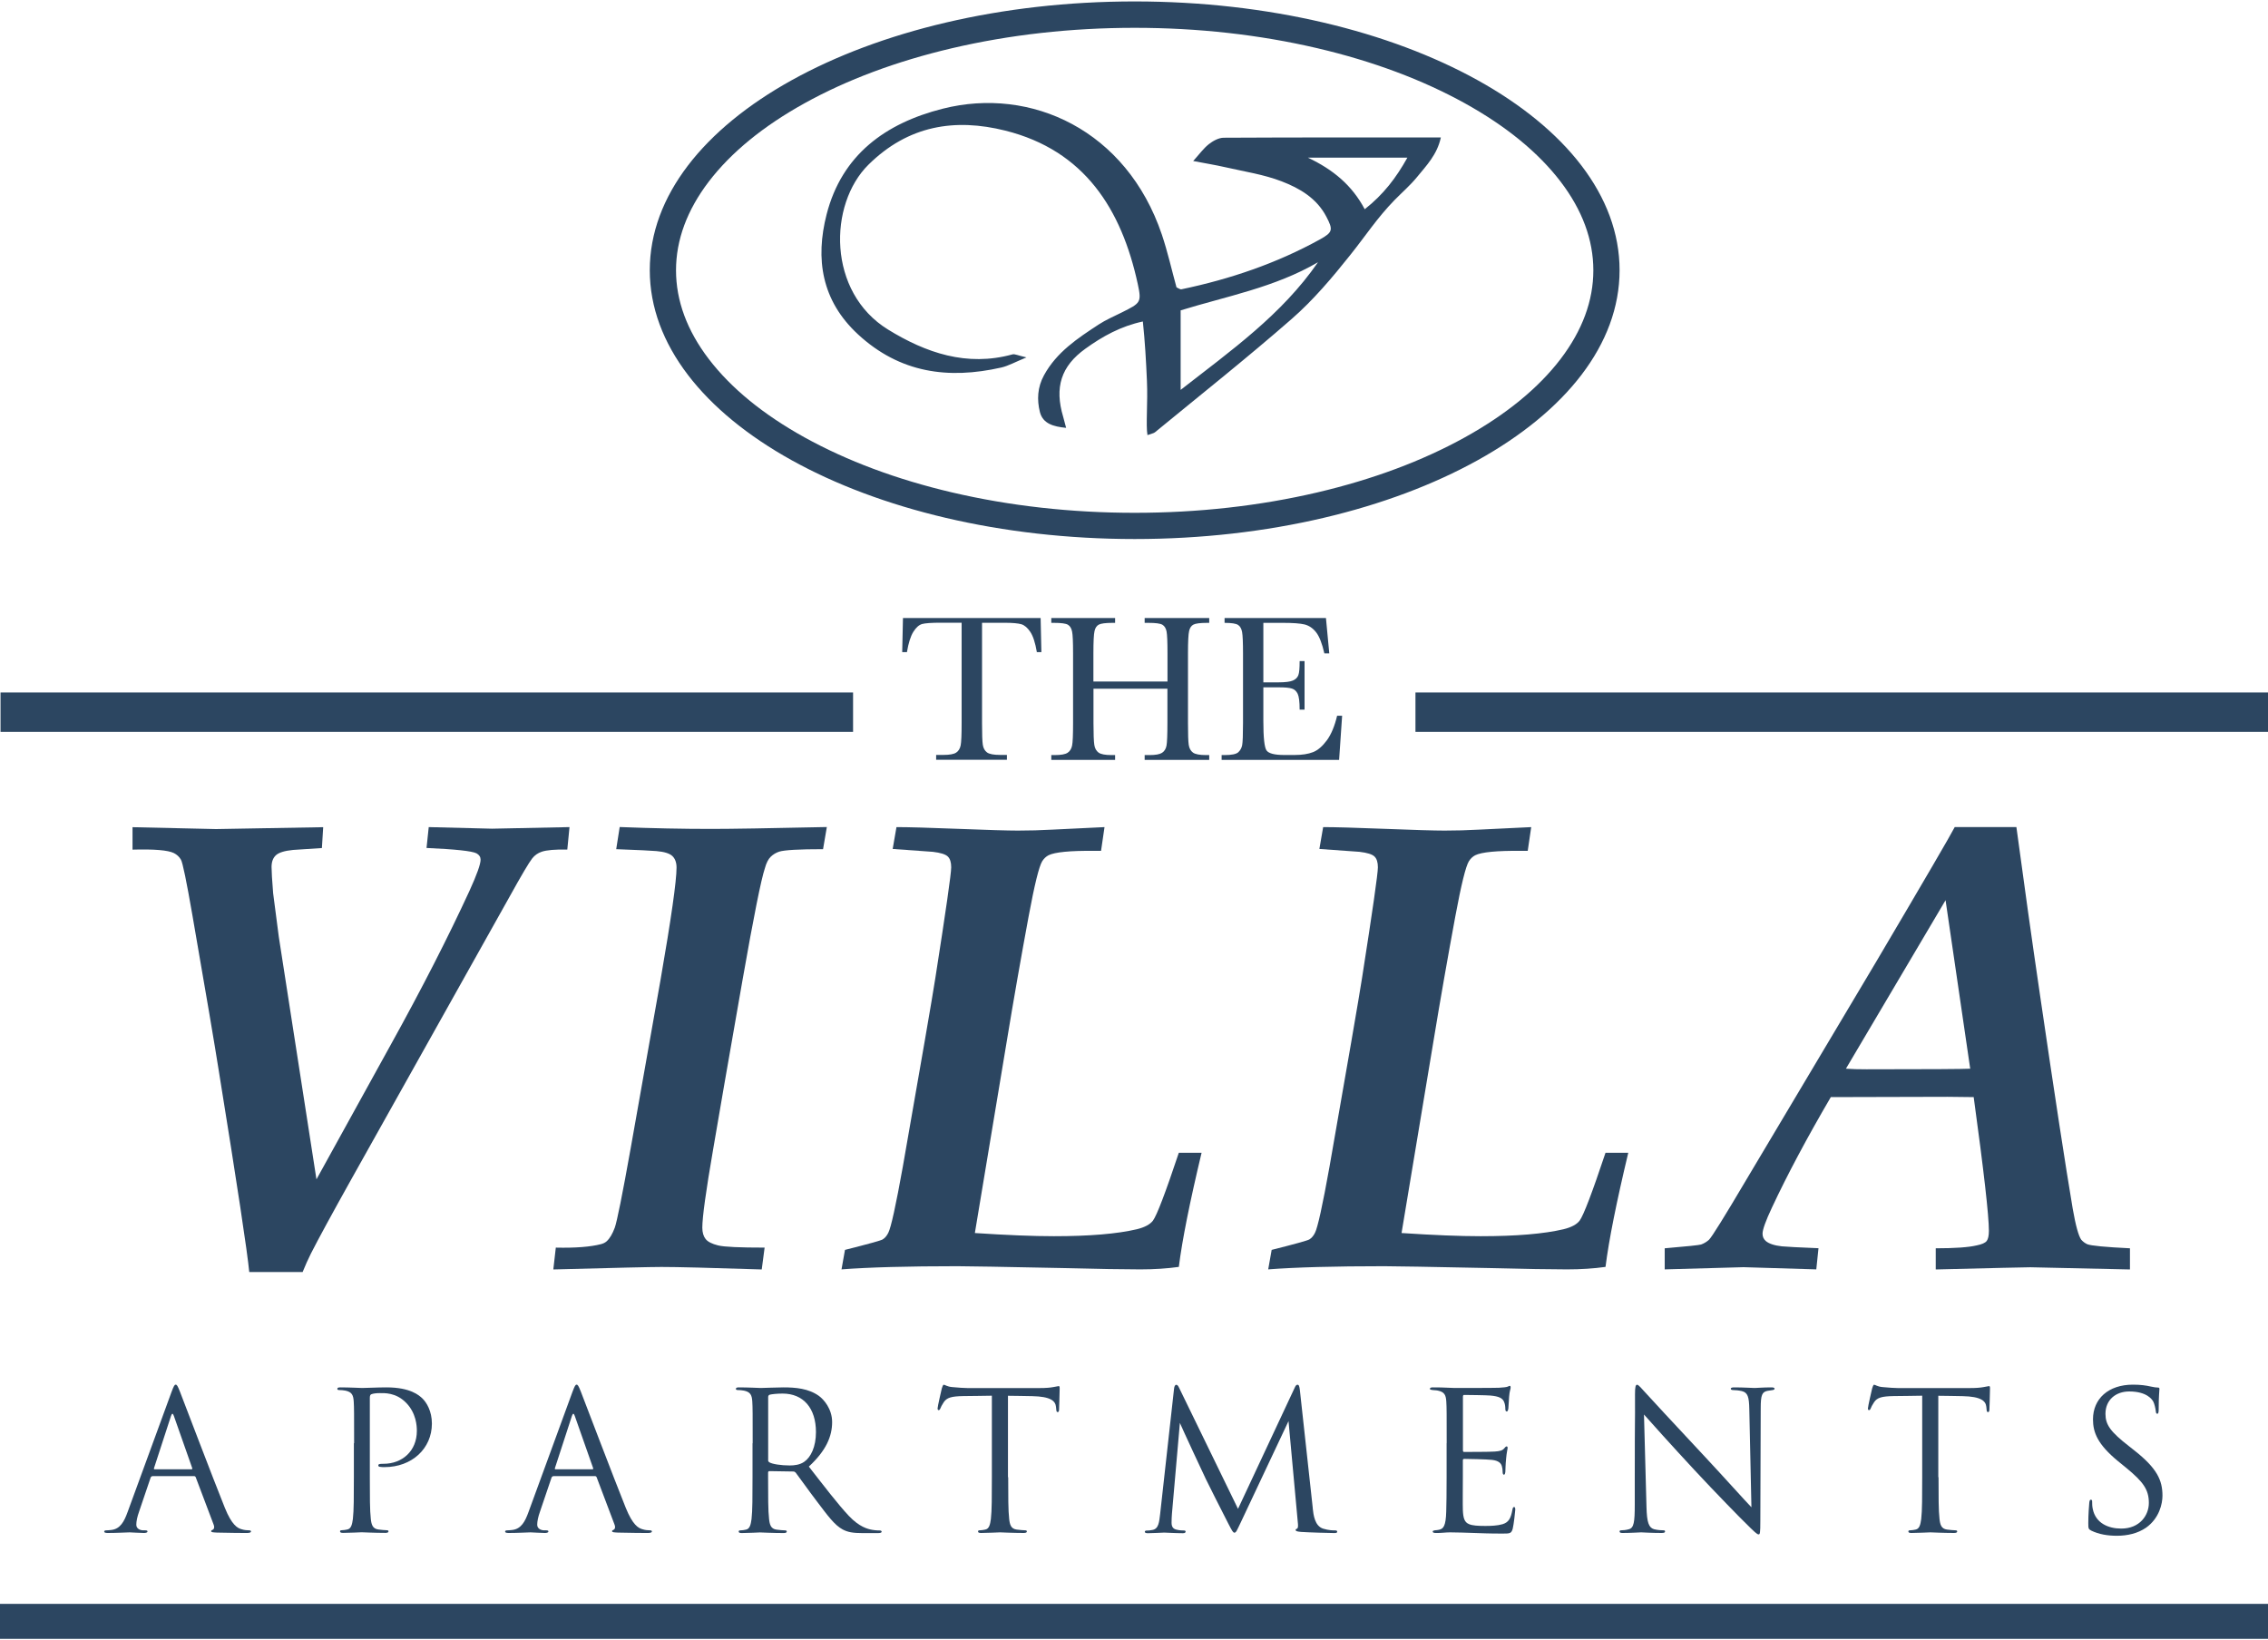
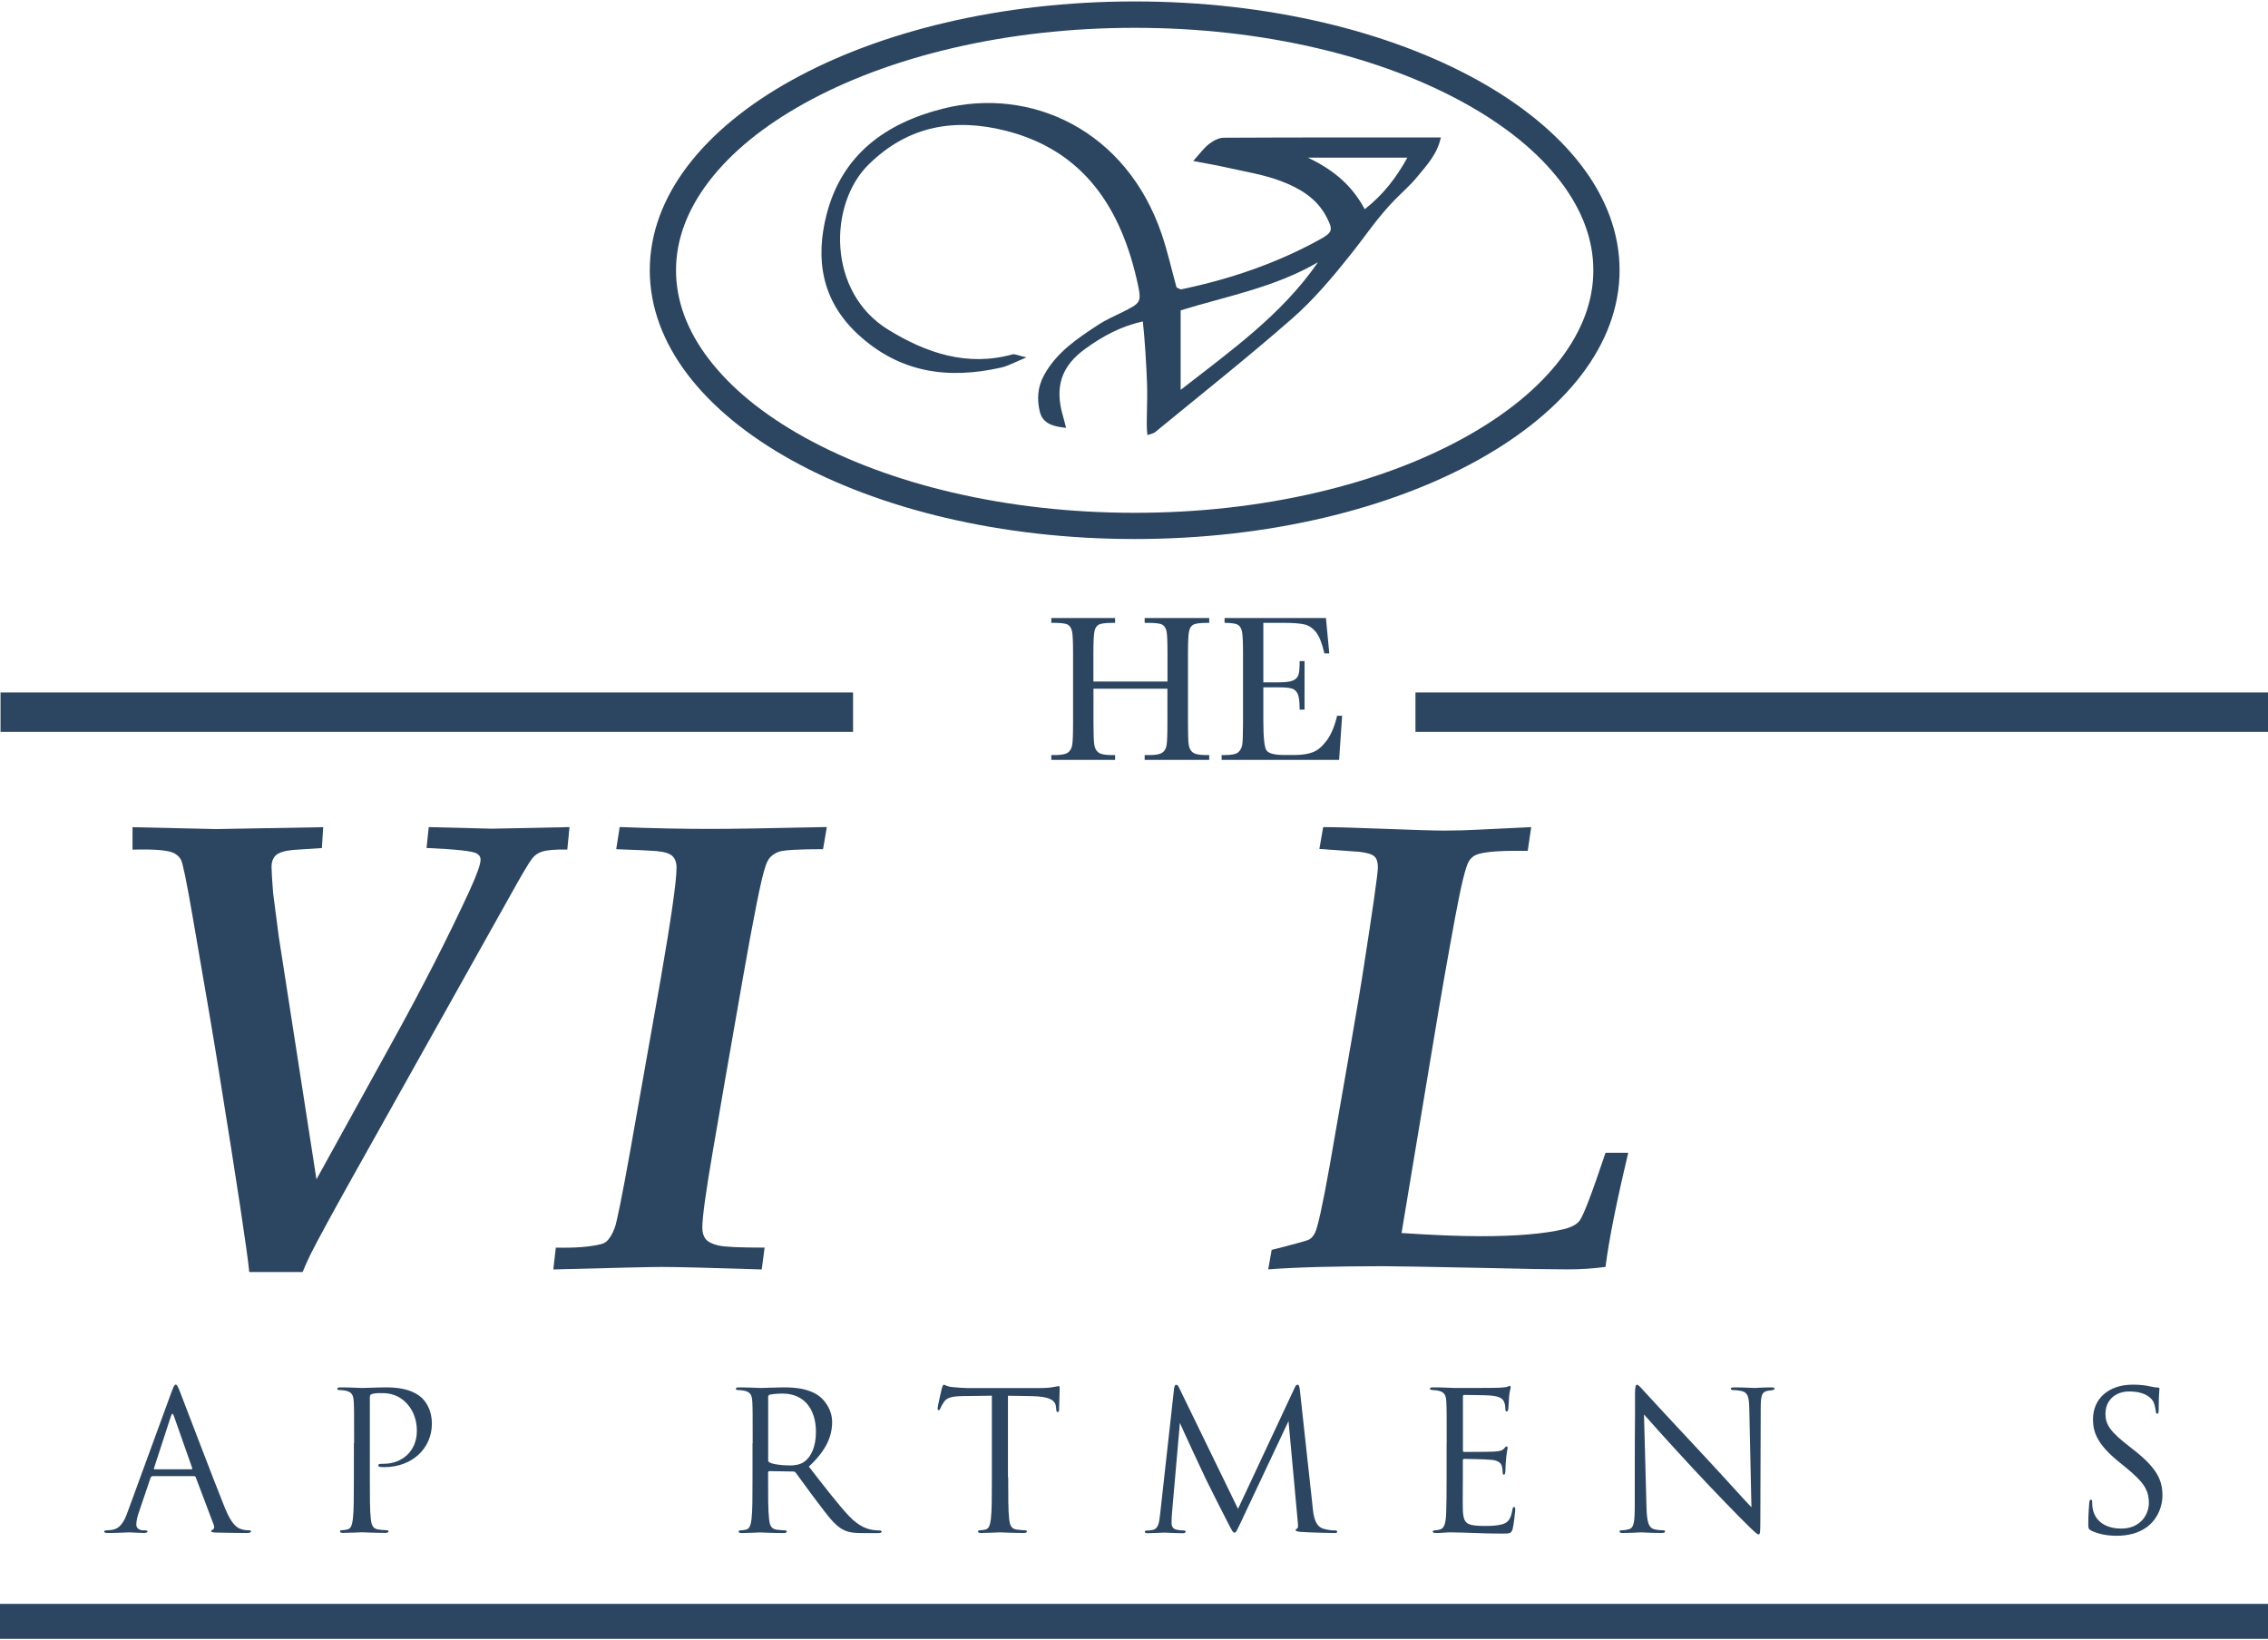
<svg xmlns="http://www.w3.org/2000/svg" id="logos" viewBox="0 0 300 217">
  <defs>
    <style>
      .cls-1 {
        fill: #2c4661;
      }
    </style>
  </defs>
  <g>
    <path class="cls-1" d="M32.97,168.28c-.25-2.65-1.59-11.5-4.02-26.56-.53-3.37-1.7-10.28-3.51-20.7-.78-4.49-1.28-6.92-1.51-7.3-.22-.38-.53-.66-.92-.86-.78-.39-2.61-.54-5.48-.46v-2.97l11.04.25,14.18-.25-.17,2.76-3.81.25c-1.12.11-1.87.34-2.26.69-.39.35-.59.87-.59,1.57,0,.59.07,1.74.21,3.47l.75,5.77,4.98,32.08,9.79-17.74c4.13-7.45,7.61-14.26,10.46-20.45.98-2.15,1.46-3.51,1.46-4.1,0-.36-.18-.64-.54-.84-.61-.31-2.82-.54-6.61-.71l.29-2.76,8.37.21,10.25-.21-.29,2.97c-1.62-.03-2.75.07-3.39.29-.5.17-.92.46-1.25.88-.42.53-1.41,2.2-2.97,5.02l-20.87,37.27c-2.65,4.74-4.46,8.07-5.44,10-.36.73-.73,1.53-1.09,2.43h-7.07Z" />
    <path class="cls-1" d="M73.19,167.94l.33-2.89c2.59.06,4.59-.1,5.98-.46.31-.08.56-.21.75-.38.42-.39.77-.99,1.07-1.8.29-.81,1-4.32,2.11-10.54l3.93-22.17c1.42-8.17,2.13-13.15,2.13-14.93,0-.67-.19-1.18-.56-1.53-.38-.35-1.08-.56-2.11-.65-.64-.06-2.41-.14-5.31-.25l.46-2.93c4.32.17,8.35.25,12.09.25,2.51,0,7.61-.08,15.31-.25l-.5,2.93c-3.18,0-5.12.11-5.81.33-.42.14-.79.36-1.11.67-.32.31-.58.81-.77,1.51-.5,1.48-1.49,6.43-2.97,14.85-1.9,10.82-3.19,18.29-3.89,22.42-.95,5.49-1.42,8.92-1.42,10.29,0,.64.15,1.14.44,1.51.29.36.84.64,1.65.84.81.2,2.86.29,6.15.29l-.38,2.89c-6.8-.22-11.22-.33-13.26-.33-1.37,0-6.14.11-14.31.33Z" />
-     <path class="cls-1" d="M111.31,167.94l.46-2.59c3.1-.78,4.75-1.24,4.98-1.38.31-.19.56-.49.75-.88.36-.7,1-3.61,1.92-8.74,2.45-13.97,3.89-22.31,4.31-25.01,1.39-8.89,2.09-13.76,2.09-14.6,0-.67-.15-1.15-.46-1.44-.31-.29-.96-.49-1.97-.61l-5.31-.38.5-2.89c1.59,0,4.31.08,8.18.23,3.86.15,6.49.23,7.88.23,1.48,0,3.03-.04,4.64-.13l6.82-.33-.46,3.14h-.92c-3.18-.03-5.19.17-6.02.58-.33.17-.61.43-.84.79-.42.67-1.02,3.11-1.8,7.31-1,5.41-1.97,10.91-2.89,16.51l-4.22,25.37c4.24.28,7.72.42,10.46.42,4.71,0,8.37-.31,10.96-.92,1.03-.25,1.74-.63,2.13-1.13.53-.72,1.67-3.72,3.43-8.99h3.01c-1.56,6.53-2.57,11.56-3.01,15.1-1.56.22-3.26.33-5.1.33-2.23,0-5.55-.06-9.96-.17-8.25-.17-12.99-.25-14.22-.25-6.58,0-11.7.14-15.35.42Z" />
    <path class="cls-1" d="M167.75,167.94l.46-2.59c3.1-.78,4.75-1.24,4.98-1.38.31-.19.56-.49.75-.88.36-.7,1-3.61,1.92-8.74,2.45-13.97,3.89-22.31,4.31-25.01,1.39-8.89,2.09-13.76,2.09-14.6,0-.67-.15-1.15-.46-1.44-.31-.29-.96-.49-1.97-.61l-5.31-.38.5-2.89c1.59,0,4.31.08,8.18.23,3.86.15,6.49.23,7.88.23,1.48,0,3.03-.04,4.64-.13l6.82-.33-.46,3.14h-.92c-3.18-.03-5.19.17-6.02.58-.33.17-.61.43-.84.79-.42.67-1.02,3.11-1.8,7.31-1,5.41-1.97,10.91-2.89,16.51l-4.22,25.37c4.24.28,7.72.42,10.46.42,4.71,0,8.37-.31,10.96-.92,1.03-.25,1.74-.63,2.13-1.13.53-.72,1.67-3.72,3.43-8.99h3.01c-1.56,6.53-2.57,11.56-3.01,15.1-1.56.22-3.26.33-5.1.33-2.23,0-5.55-.06-9.96-.17-8.25-.17-12.99-.25-14.22-.25-6.58,0-11.7.14-15.35.42Z" />
-     <path class="cls-1" d="M220.2,167.94v-2.8c2.96-.25,4.56-.42,4.81-.5.39-.14.74-.35,1.05-.63.39-.39,2.04-3.04,4.94-7.95l17.19-28.86c6.39-10.82,9.84-16.74,10.37-17.78h8.16c.98,7.28,2.02,14.72,3.14,22.34,1.92,13.13,3.36,22.52,4.31,28.15.39,2.23.77,3.6,1.13,4.1.22.25.49.45.79.59.5.2,2.38.38,5.65.54v2.8l-13.18-.29c-.64,0-4.81.1-12.51.29v-2.8c2.54,0,4.34-.13,5.4-.38.7-.14,1.14-.33,1.34-.59.19-.25.29-.7.29-1.34,0-2.01-.67-7.91-2.01-17.69-1.62-.03-2.78-.04-3.47-.04l-15.43.04c-3.18,5.44-5.77,10.3-7.78,14.6-.84,1.78-1.25,2.94-1.25,3.47,0,.39.14.71.42.96.42.36,1.13.6,2.13.71.59.06,2.2.14,4.85.25l-.29,2.8-9.62-.29-10.42.29ZM244.17,141.38c.78.06,1.69.08,2.72.08,8.23,0,12.8-.03,13.72-.08l-3.26-22.29-13.18,22.29Z" />
  </g>
  <g>
    <path class="cls-1" d="M20.17,195.29c-.13,0-.2.08-.25.2l-1.53,4.51c-.23.64-.36,1.25-.36,1.71,0,.51.48.74.92.74h.23c.25,0,.33.05.33.15,0,.15-.23.2-.46.2-.61,0-1.63-.08-1.91-.08s-1.68.08-2.88.08c-.33,0-.48-.05-.48-.2,0-.1.13-.15.36-.15.18,0,.41-.03.61-.05,1.17-.15,1.68-1.12,2.14-2.4l5.79-15.83c.31-.84.41-.99.56-.99s.25.13.56.92c.38.97,4.38,11.5,5.94,15.37.92,2.27,1.66,2.68,2.19,2.83.38.13.79.15.99.15.15,0,.28.03.28.15,0,.15-.23.2-.51.2-.38,0-2.24,0-4-.05-.48-.03-.76-.03-.76-.18,0-.1.08-.15.18-.18.15-.05.31-.28.15-.69l-2.37-6.27c-.05-.1-.1-.15-.23-.15h-5.48ZM25.32,194.38c.13,0,.13-.08.1-.18l-2.42-6.88c-.13-.38-.25-.38-.38,0l-2.24,6.88c-.05.13,0,.18.08.18h4.87Z" />
    <path class="cls-1" d="M46.84,190.93c0-3.98,0-4.69-.05-5.51-.05-.87-.25-1.27-1.1-1.45-.2-.05-.64-.08-.87-.08-.1,0-.2-.05-.2-.15,0-.15.13-.2.41-.2,1.15,0,2.68.08,2.88.08.56,0,2.04-.08,3.21-.08,3.19,0,4.33,1.07,4.74,1.45.56.54,1.27,1.68,1.27,3.34,0,3.31-2.65,5.76-6.27,5.76-.13,0-.41,0-.54-.03-.13,0-.28-.05-.28-.18,0-.2.15-.23.69-.23,2.47,0,4.41-1.68,4.41-4.36,0-.64-.08-2.35-1.43-3.72-1.35-1.38-2.91-1.27-3.49-1.27-.43,0-.87.05-1.1.15-.15.05-.2.23-.2.48v10.48c0,2.45,0,4.46.13,5.53.08.74.23,1.3.99,1.4.36.05.92.1,1.15.1.15,0,.2.08.2.15,0,.13-.13.2-.41.2-1.4,0-3.01-.08-3.14-.08-.08,0-1.68.08-2.45.08-.28,0-.41-.05-.41-.2,0-.08.05-.15.2-.15.23,0,.54-.05.76-.1.51-.1.64-.66.74-1.4.13-1.07.13-3.08.13-5.53v-4.49Z" />
-     <path class="cls-1" d="M73.2,195.29c-.13,0-.2.08-.25.2l-1.53,4.51c-.23.64-.36,1.25-.36,1.71,0,.51.48.74.92.74h.23c.25,0,.33.05.33.15,0,.15-.23.2-.46.2-.61,0-1.63-.08-1.91-.08s-1.68.08-2.88.08c-.33,0-.48-.05-.48-.2,0-.1.13-.15.36-.15.18,0,.41-.03.61-.05,1.17-.15,1.68-1.12,2.14-2.4l5.79-15.83c.31-.84.41-.99.56-.99s.25.13.56.92c.38.97,4.38,11.5,5.94,15.37.92,2.27,1.66,2.68,2.19,2.83.38.13.79.15.99.15.15,0,.28.03.28.15,0,.15-.23.2-.51.2-.38,0-2.24,0-4-.05-.48-.03-.76-.03-.76-.18,0-.1.08-.15.18-.18.15-.05.31-.28.15-.69l-2.37-6.27c-.05-.1-.1-.15-.23-.15h-5.48ZM78.35,194.38c.13,0,.13-.08.1-.18l-2.42-6.88c-.13-.38-.25-.38-.38,0l-2.24,6.88c-.05.13,0,.18.08.18h4.87Z" />
    <path class="cls-1" d="M99.56,190.93c0-3.98,0-4.69-.05-5.51-.05-.87-.25-1.27-1.1-1.45-.2-.05-.64-.08-.87-.08-.1,0-.2-.05-.2-.15,0-.15.13-.2.41-.2,1.15,0,2.75.08,2.88.08.28,0,2.22-.08,3.01-.08,1.61,0,3.31.15,4.67,1.12.64.46,1.76,1.71,1.76,3.47,0,1.89-.79,3.77-3.08,5.89,2.09,2.68,3.82,4.95,5.3,6.53,1.38,1.45,2.47,1.73,3.11,1.84.48.08.84.08.99.08.13,0,.23.08.23.15,0,.15-.15.2-.61.2h-1.81c-1.43,0-2.06-.13-2.73-.48-1.1-.59-1.99-1.84-3.44-3.75-1.07-1.4-2.27-3.11-2.78-3.77-.1-.1-.18-.15-.33-.15l-3.14-.05c-.13,0-.18.08-.18.2v.61c0,2.45,0,4.46.13,5.53.08.74.23,1.3.99,1.4.36.05.92.1,1.15.1.15,0,.2.08.2.15,0,.13-.13.2-.41.2-1.4,0-3.01-.08-3.14-.08-.03,0-1.63.08-2.4.08-.28,0-.41-.05-.41-.2,0-.08.05-.15.2-.15.23,0,.54-.05.76-.1.51-.1.64-.66.74-1.4.13-1.07.13-3.08.13-5.53v-4.49ZM101.6,193.15c0,.13.05.23.18.31.38.23,1.55.41,2.68.41.61,0,1.33-.08,1.91-.48.89-.61,1.56-1.99,1.56-3.93,0-3.19-1.68-5.1-4.41-5.1-.76,0-1.45.08-1.71.15-.13.05-.2.15-.2.31v8.34Z" />
    <path class="cls-1" d="M133.36,195.42c0,2.45,0,4.46.13,5.53.08.74.23,1.3.99,1.4.36.05.92.1,1.15.1.15,0,.2.08.2.15,0,.13-.13.2-.41.2-1.4,0-3.01-.08-3.14-.08s-1.73.08-2.5.08c-.28,0-.41-.05-.41-.2,0-.08.05-.15.2-.15.23,0,.54-.05.76-.1.51-.1.64-.66.74-1.4.13-1.07.13-3.08.13-5.53v-10.78c-1.25.03-2.52.03-3.77.05-1.58.03-2.19.2-2.6.82-.28.43-.36.61-.43.79-.08.2-.15.25-.25.25-.08,0-.13-.08-.13-.23,0-.25.51-2.45.56-2.65.05-.15.15-.48.25-.48.18,0,.43.25,1.12.31.74.08,1.71.13,2.01.13h9.56c.82,0,1.4-.05,1.81-.13.38-.05.61-.13.71-.13.13,0,.13.15.13.31,0,.76-.08,2.52-.08,2.8,0,.23-.08.33-.18.33-.13,0-.18-.08-.2-.43,0-.1-.03-.18-.03-.28-.08-.76-.69-1.35-3.14-1.4-1.07-.03-2.14-.03-3.21-.05v10.78Z" />
    <path class="cls-1" d="M173.64,199.53c.1.92.28,2.35,1.38,2.7.74.23,1.33.23,1.58.23.13,0,.28.03.28.15,0,.15-.08.2-.38.2-.56,0-3.47-.08-4.41-.15-.59-.05-.71-.13-.71-.25,0-.1.05-.13.18-.18.18-.08.15-.46.1-.92l-1.22-13.31-6.32,13.41c-.54,1.12-.61,1.35-.84,1.35-.18,0-.31-.25-.79-1.17-.66-1.25-2.86-5.66-2.98-5.91-.23-.46-3.16-6.76-3.44-7.44l-1.05,12.01c-.03.41-.05.76-.05,1.2,0,.64.31.84.69.92.43.1.76.1.92.1s.25.05.25.13c0,.18-.13.23-.38.23-.94,0-2.24-.08-2.45-.08-.23,0-1.45.08-2.14.08-.25,0-.43-.03-.43-.2,0-.1.13-.15.25-.15.2,0,.38,0,.76-.08.84-.15.89-1.07,1.02-2.12l1.84-16.57c.03-.28.13-.51.28-.51s.25.1.38.38l7.8,16.03,7.49-16.01c.1-.23.2-.41.38-.41s.25.2.31.69l1.71,15.65Z" />
    <path class="cls-1" d="M191.36,190.93c0-3.98,0-4.69-.05-5.51-.05-.87-.25-1.27-1.1-1.45-.18-.05-.51-.05-.74-.08-.18-.03-.33-.05-.33-.15,0-.15.13-.2.41-.2.59,0,1.27,0,2.88.08.18,0,5.25,0,5.84-.03.56-.03,1.02-.08,1.17-.15.15-.08.2-.1.28-.1s.1.1.1.23c0,.18-.15.48-.2,1.2-.03.38-.05.87-.1,1.53-.03.25-.1.43-.2.43-.15,0-.2-.13-.2-.33,0-.33-.05-.64-.13-.84-.18-.59-.71-.84-1.84-.94-.43-.05-3.21-.08-3.49-.08-.1,0-.15.08-.15.25v7.04c0,.18.03.25.15.25.33,0,3.47,0,4.05-.05.69-.05,1.02-.13,1.27-.43.13-.15.2-.25.31-.25.08,0,.13.05.13.2s-.13.59-.2,1.43c-.08.79-.08,1.38-.1,1.73-.03.25-.08.38-.18.38-.15,0-.18-.2-.18-.41,0-.23-.03-.48-.1-.71-.1-.38-.41-.74-1.33-.84-.69-.08-3.21-.13-3.65-.13-.13,0-.18.08-.18.18v2.24c0,.87-.03,3.82,0,4.36.05,1.05.2,1.61.84,1.86.43.18,1.12.23,2.12.23.76,0,1.61-.03,2.29-.23.82-.25,1.1-.79,1.3-1.89.05-.28.1-.38.23-.38.15,0,.15.2.15.38,0,.2-.2,1.94-.33,2.47-.18.66-.38.66-1.38.66-1.89,0-2.73-.05-3.72-.08-1.02-.03-2.19-.08-3.19-.08-.61,0-1.22.1-1.89.08-.28,0-.41-.05-.41-.2,0-.08.13-.13.28-.15.25-.03.41-.03.59-.08.54-.13.87-.48.92-2.4.03-.99.05-2.29.05-4.56v-4.49Z" />
    <path class="cls-1" d="M216.24,195.29c0-9.2.05-5.89.03-10.83,0-.99.08-1.27.28-1.27s.64.56.89.82c.38.43,4.18,4.54,8.11,8.74,2.52,2.7,5.3,5.81,6.12,6.65l-.28-12.95c-.03-1.66-.2-2.22-.99-2.42-.46-.1-.87-.13-1.1-.13-.28,0-.36-.08-.36-.18,0-.15.2-.18.51-.18,1.15,0,2.37.08,2.65.08s1.12-.08,2.17-.08c.28,0,.46.03.46.18,0,.1-.1.15-.28.18-.2.03-.36.05-.66.1-.71.15-.89.54-.89,2.29l-.05,14.89c0,1.68-.05,1.81-.23,1.81-.2,0-.51-.28-1.86-1.63-.28-.25-3.95-4-6.65-6.91-2.96-3.19-5.84-6.4-6.65-7.32l.33,12.21c.05,2.09.31,2.75.99,2.96.48.13,1.05.15,1.27.15.13,0,.2.05.2.15,0,.15-.15.2-.46.2-1.45,0-2.47-.08-2.7-.08s-1.3.08-2.45.08c-.25,0-.41-.03-.41-.2,0-.1.08-.15.2-.15.2,0,.66-.03,1.05-.15.64-.18.76-.92.76-3.24v-3.77Z" />
-     <path class="cls-1" d="M256.42,195.42c0,2.45,0,4.46.13,5.53.08.74.23,1.3.99,1.4.36.05.92.1,1.15.1.15,0,.2.08.2.15,0,.13-.13.2-.41.2-1.4,0-3.01-.08-3.14-.08s-1.73.08-2.5.08c-.28,0-.41-.05-.41-.2,0-.08.05-.15.2-.15.23,0,.54-.05.76-.1.51-.1.64-.66.74-1.4.13-1.07.13-3.08.13-5.53v-10.78c-1.25.03-2.52.03-3.77.05-1.58.03-2.19.2-2.6.82-.28.43-.36.61-.43.79-.08.2-.15.25-.25.25-.08,0-.13-.08-.13-.23,0-.25.51-2.45.56-2.65.05-.15.15-.48.25-.48.18,0,.43.25,1.12.31.74.08,1.71.13,2.01.13h9.56c.82,0,1.4-.05,1.81-.13.38-.05.61-.13.71-.13.13,0,.13.15.13.31,0,.76-.08,2.52-.08,2.8,0,.23-.08.33-.18.33-.13,0-.18-.08-.2-.43,0-.1-.03-.18-.03-.28-.08-.76-.69-1.35-3.14-1.4-1.07-.03-2.14-.03-3.21-.05v10.78Z" />
    <path class="cls-1" d="M276.61,202.48c-.36-.18-.38-.28-.38-.97,0-1.27.1-2.29.13-2.7.03-.28.08-.41.2-.41.15,0,.18.08.18.28,0,.23,0,.59.08.94.38,1.89,2.06,2.6,3.77,2.6,2.45,0,3.65-1.76,3.65-3.39,0-1.76-.74-2.78-2.93-4.59l-1.15-.94c-2.7-2.22-3.31-3.8-3.31-5.53,0-2.73,2.04-4.59,5.28-4.59.99,0,1.73.1,2.37.25.48.1.69.13.89.13s.25.05.25.18-.1.97-.1,2.7c0,.41-.05.59-.18.59-.15,0-.18-.13-.2-.33-.03-.31-.18-.99-.33-1.27-.15-.28-.84-1.35-3.19-1.35-1.76,0-3.14,1.1-3.14,2.96,0,1.45.66,2.37,3.11,4.28l.71.56c3.01,2.37,3.72,3.95,3.72,5.99,0,1.05-.41,2.98-2.17,4.23-1.1.76-2.47,1.07-3.85,1.07-1.2,0-2.37-.18-3.42-.69Z" />
  </g>
  <g>
-     <path class="cls-1" d="M119.98,86.27h-.64l.1-4.51h18.21l.1,4.51h-.6c-.21-1.24-.5-2.13-.87-2.68-.37-.55-.77-.89-1.19-1.01-.42-.12-1.15-.19-2.17-.19h-3.02v13.24c0,1.47.03,2.43.1,2.89.07.46.26.8.56,1.02.3.22.88.33,1.72.33h.91v.64h-9.36v-.64h.97c.8,0,1.36-.1,1.67-.3.31-.2.51-.52.6-.95.09-.43.13-1.43.13-3v-13.24h-2.78c-1.21,0-2.02.06-2.44.17-.42.12-.81.46-1.17,1.04-.36.58-.64,1.47-.84,2.66Z" />
    <path class="cls-1" d="M154.44,91.11h-9.8v4.53c0,1.48.04,2.44.11,2.9.07.46.26.8.56,1.02.3.22.87.33,1.71.33h.48v.64h-8.44v-.64h.48c.8,0,1.36-.1,1.67-.3.31-.2.51-.52.6-.95.09-.43.13-1.43.13-3v-9.2c0-1.49-.04-2.46-.13-2.89-.09-.43-.27-.73-.55-.9-.28-.17-.9-.25-1.85-.25h-.35v-.64h8.44v.64h-.35c-.91,0-1.51.08-1.8.23-.29.15-.48.44-.57.85-.1.42-.15,1.4-.15,2.96v3.72h9.8v-3.72c0-1.49-.04-2.46-.12-2.89s-.27-.73-.55-.9c-.28-.17-.9-.25-1.85-.25h-.5v-.64h8.54v.64h-.28c-.92,0-1.53.08-1.81.23-.29.15-.48.44-.57.85-.1.42-.15,1.4-.15,2.96v9.2c0,1.48.03,2.44.1,2.9.07.46.26.8.56,1.02.3.22.88.33,1.72.33h.43v.64h-8.54v-.64h.65c.79,0,1.34-.1,1.65-.3.31-.2.51-.52.59-.95.08-.43.12-1.43.12-3v-4.53Z" />
    <path class="cls-1" d="M176.87,94.69h.66l-.4,5.84h-15.54v-.64h.39c.93,0,1.53-.12,1.81-.37.27-.25.45-.57.52-.95.07-.38.11-1.36.11-2.93v-9.2c0-1.43-.04-2.37-.12-2.82-.08-.45-.26-.77-.54-.95-.28-.18-.87-.27-1.78-.27v-.64h13.41l.44,4.68h-.65c-.3-1.31-.66-2.24-1.09-2.79-.43-.55-.94-.89-1.53-1.04-.59-.14-1.54-.21-2.85-.21h-2.6v7.87h1.99c.91,0,1.55-.08,1.92-.24.36-.16.6-.39.72-.71.12-.32.17-.94.17-1.86h.65v6.42h-.65c0-1.04-.09-1.74-.26-2.1-.18-.36-.43-.59-.77-.69-.34-.11-.91-.16-1.71-.16h-2.06v4.44c0,2.22.14,3.53.43,3.92.29.39,1.06.59,2.31.59h1.4c.99,0,1.8-.13,2.44-.38.64-.25,1.24-.78,1.82-1.56.58-.79,1.03-1.88,1.36-3.26Z" />
  </g>
  <rect class="cls-1" x="187.23" y="91.61" width="112.77" height="5.21" />
  <rect class="cls-1" y="212.18" width="300" height="4.63" />
  <rect class="cls-1" x=".07" y="91.61" width="112.77" height="5.21" />
  <g>
    <path class="cls-1" d="M150.09,3.68c8.39,0,16.52.91,24.17,2.7,7.33,1.72,13.88,4.17,19.5,7.28,5.47,3.03,9.73,6.52,12.67,10.37,2.87,3.76,4.33,7.71,4.33,11.73s-1.46,7.96-4.33,11.73c-2.94,3.85-7.2,7.34-12.67,10.37-5.61,3.11-12.17,5.56-19.5,7.28-7.65,1.79-15.78,2.7-24.17,2.7s-16.52-.91-24.17-2.7c-7.33-1.72-13.88-4.17-19.5-7.28-5.47-3.03-9.73-6.52-12.67-10.37-2.87-3.76-4.33-7.71-4.33-11.73s1.46-7.96,4.33-11.73c2.94-3.85,7.2-7.34,12.67-10.37,5.61-3.11,12.17-5.56,19.5-7.28,7.65-1.79,15.78-2.7,24.17-2.7M150.09.19c-35.43,0-64.14,15.92-64.14,35.56s28.72,35.56,64.14,35.56,64.14-15.92,64.14-35.56S185.52.19,150.09.19h0Z" />
    <path class="cls-1" d="M135.78,47.28c-1.56.64-2.41,1.13-3.33,1.34-7.02,1.59-13.42.73-18.96-4.39-4.83-4.47-5.66-9.98-4.15-15.87,2.02-7.87,7.77-12.06,15.36-13.98,11.68-2.96,24.31,2.84,28.98,16.64.77,2.29,1.3,4.66,1.94,6.99.22.09.47.3.66.26,6.41-1.34,12.56-3.42,18.32-6.6,1.72-.95,1.74-1.28.84-3.01-1.28-2.45-3.54-3.76-5.91-4.67-2.36-.91-4.92-1.29-7.41-1.86-1.36-.31-2.73-.53-4.29-.83.79-.87,1.35-1.66,2.07-2.23.55-.43,1.3-.85,1.97-.85,9.5-.05,19-.04,28.72-.04-.49,2.28-1.92,3.73-3.16,5.25-.89,1.09-1.98,2.03-2.96,3.03-2.31,2.37-3.8,4.69-5.87,7.28-2.34,2.94-4.87,5.95-7.75,8.46-5.89,5.15-12.02,10.01-18.07,14.98-.18.15-.46.18-1,.38-.23-1.32.06-4.32-.07-7.18-.11-2.54-.26-5.24-.54-7.85-2.9.62-5.33,1.96-7.6,3.6-3.23,2.32-4.1,5.12-2.94,9.01.13.45.24.91.39,1.46-1.66-.16-3.08-.54-3.47-2.1-.4-1.61-.33-3.26.54-4.85,1.68-3.08,4.46-4.9,7.25-6.73.96-.63,2.04-1.08,3.07-1.6,2.44-1.23,2.62-1.28,2.09-3.74-2.15-9.92-7.06-17.68-17.52-20.3-6.67-1.67-12.83-.7-18.1,4.5-5.32,5.25-5.46,16.87,2.59,21.82,4.99,3.07,10.41,4.95,16.46,3.28.3-.08.69.14,1.84.4ZM174.34,34.69c-5.71,3.34-12.11,4.5-18.17,6.37v10.52c6.7-5.23,13.36-9.93,18.17-16.89ZM173.01,20.86c3.36,1.59,5.84,3.67,7.51,6.82,2.48-1.96,4.13-4.12,5.64-6.82h-13.15Z" />
  </g>
</svg>